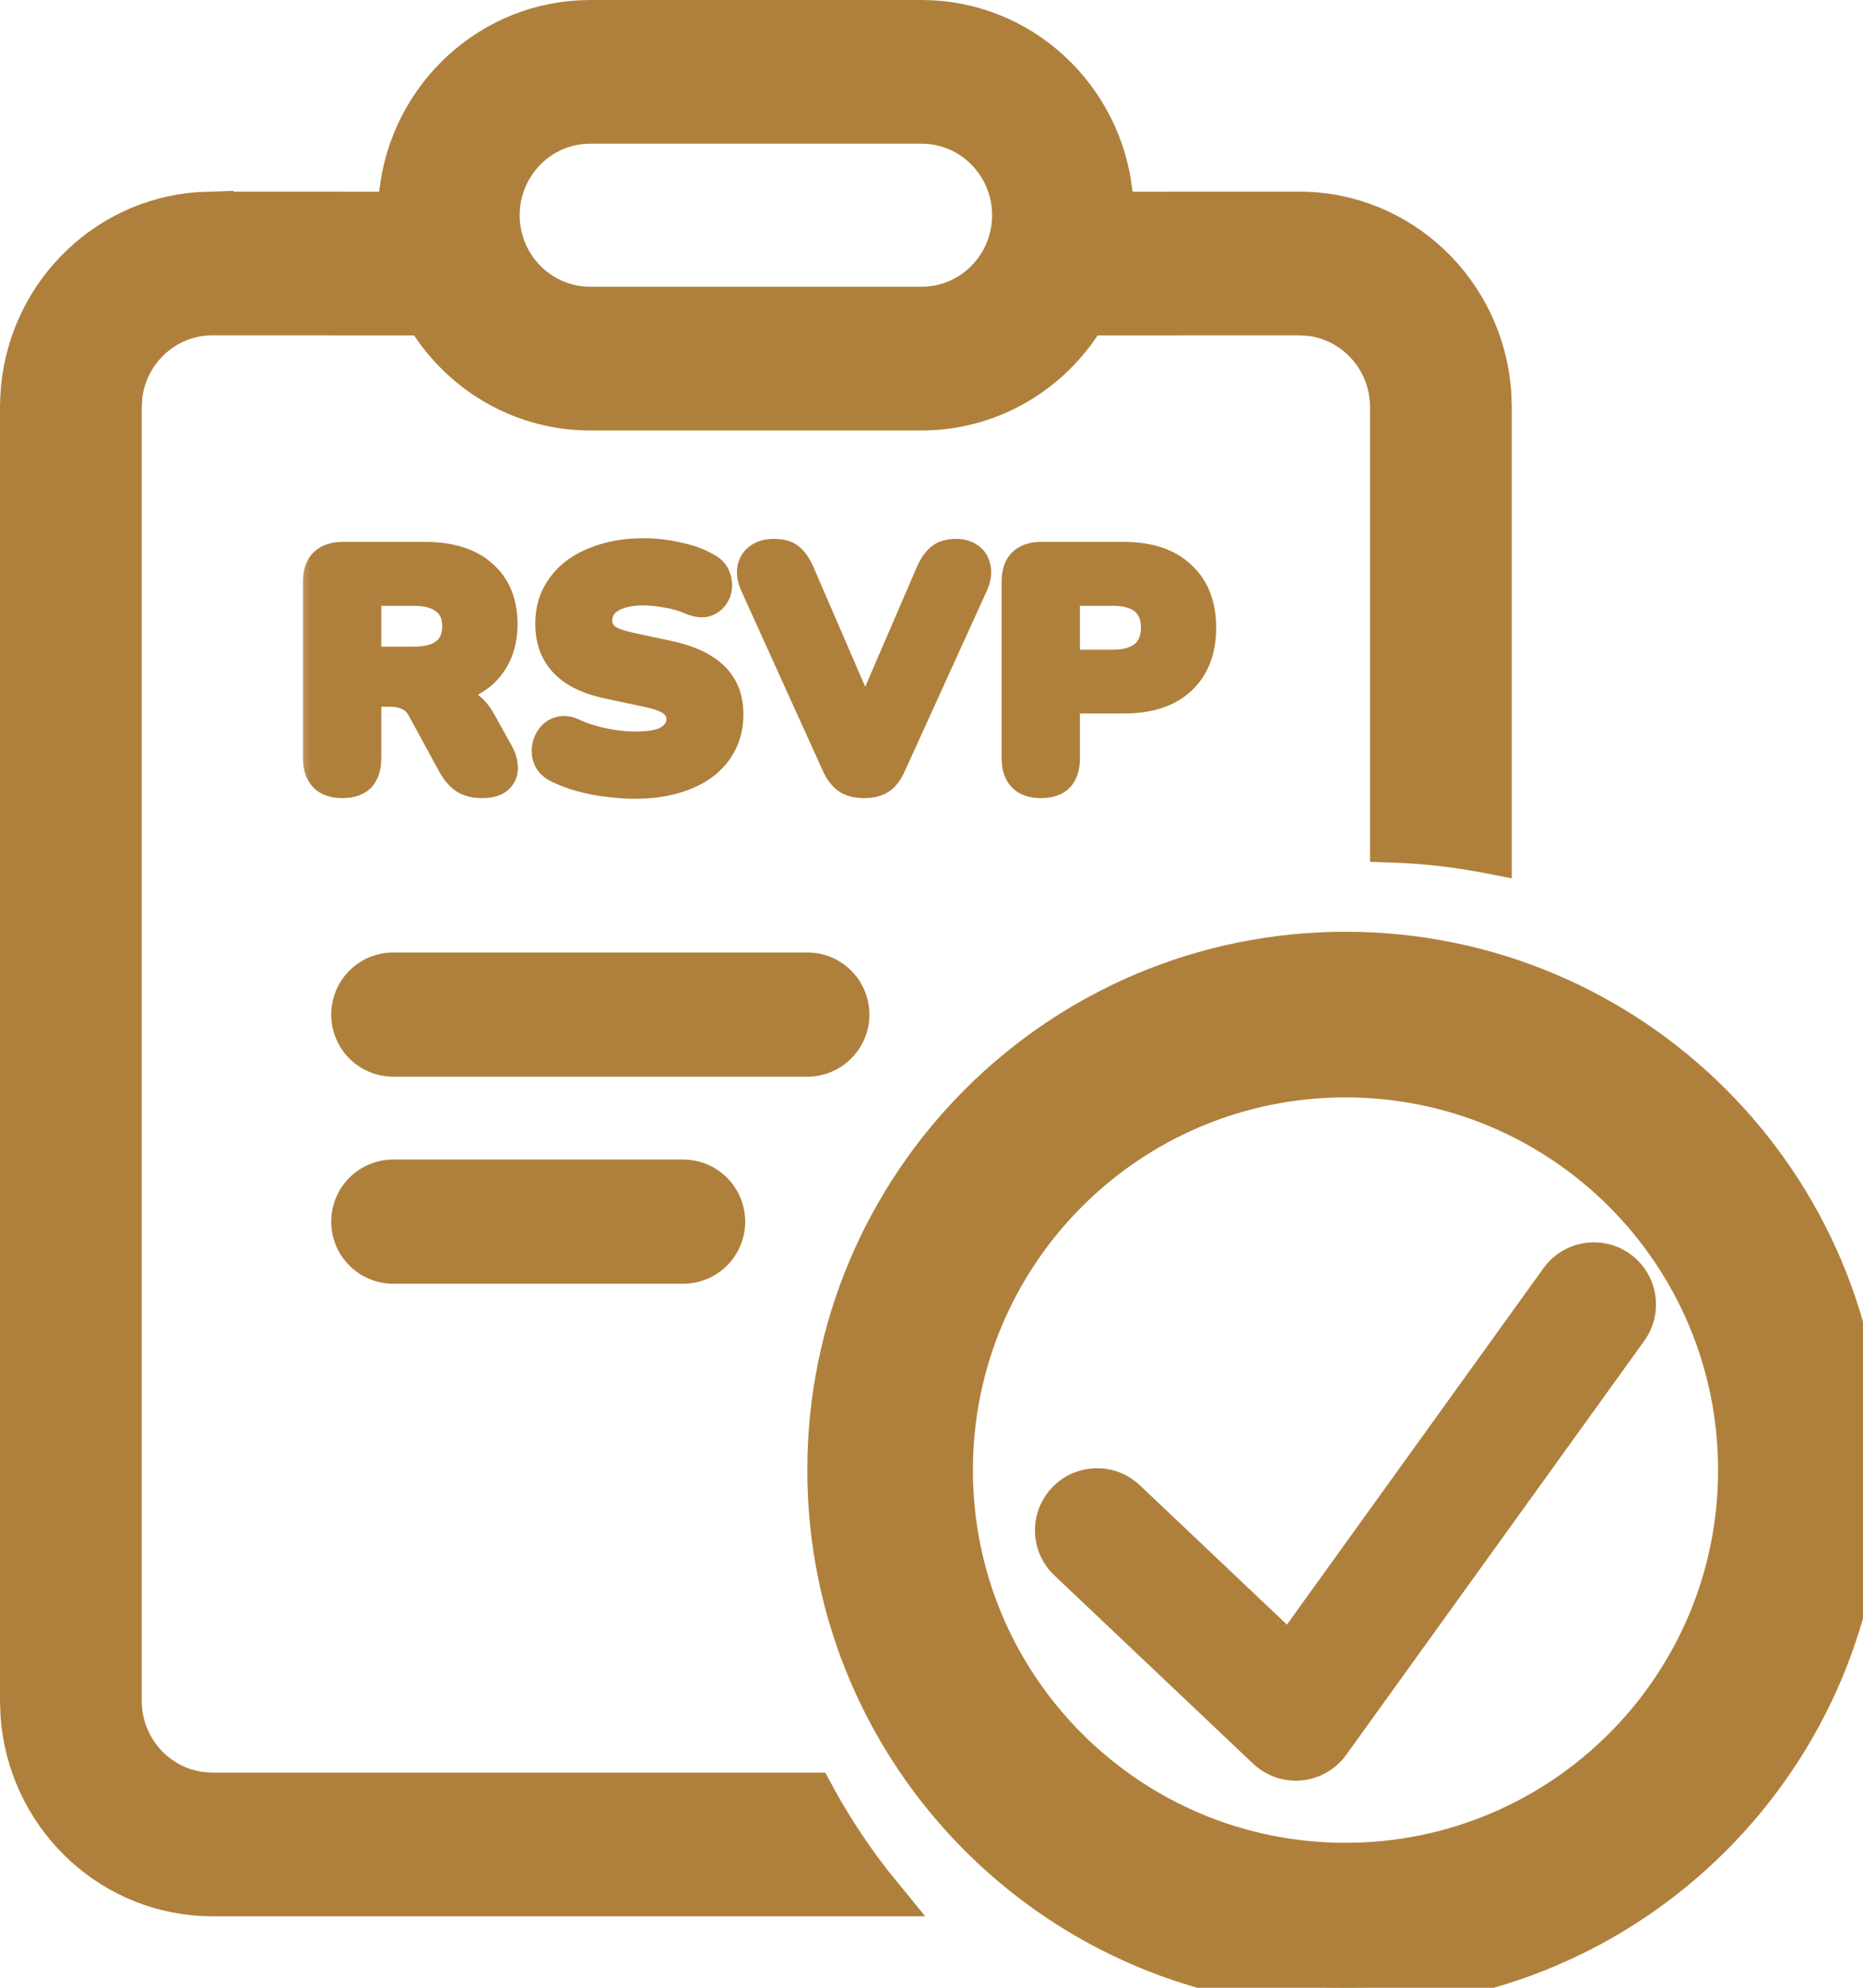
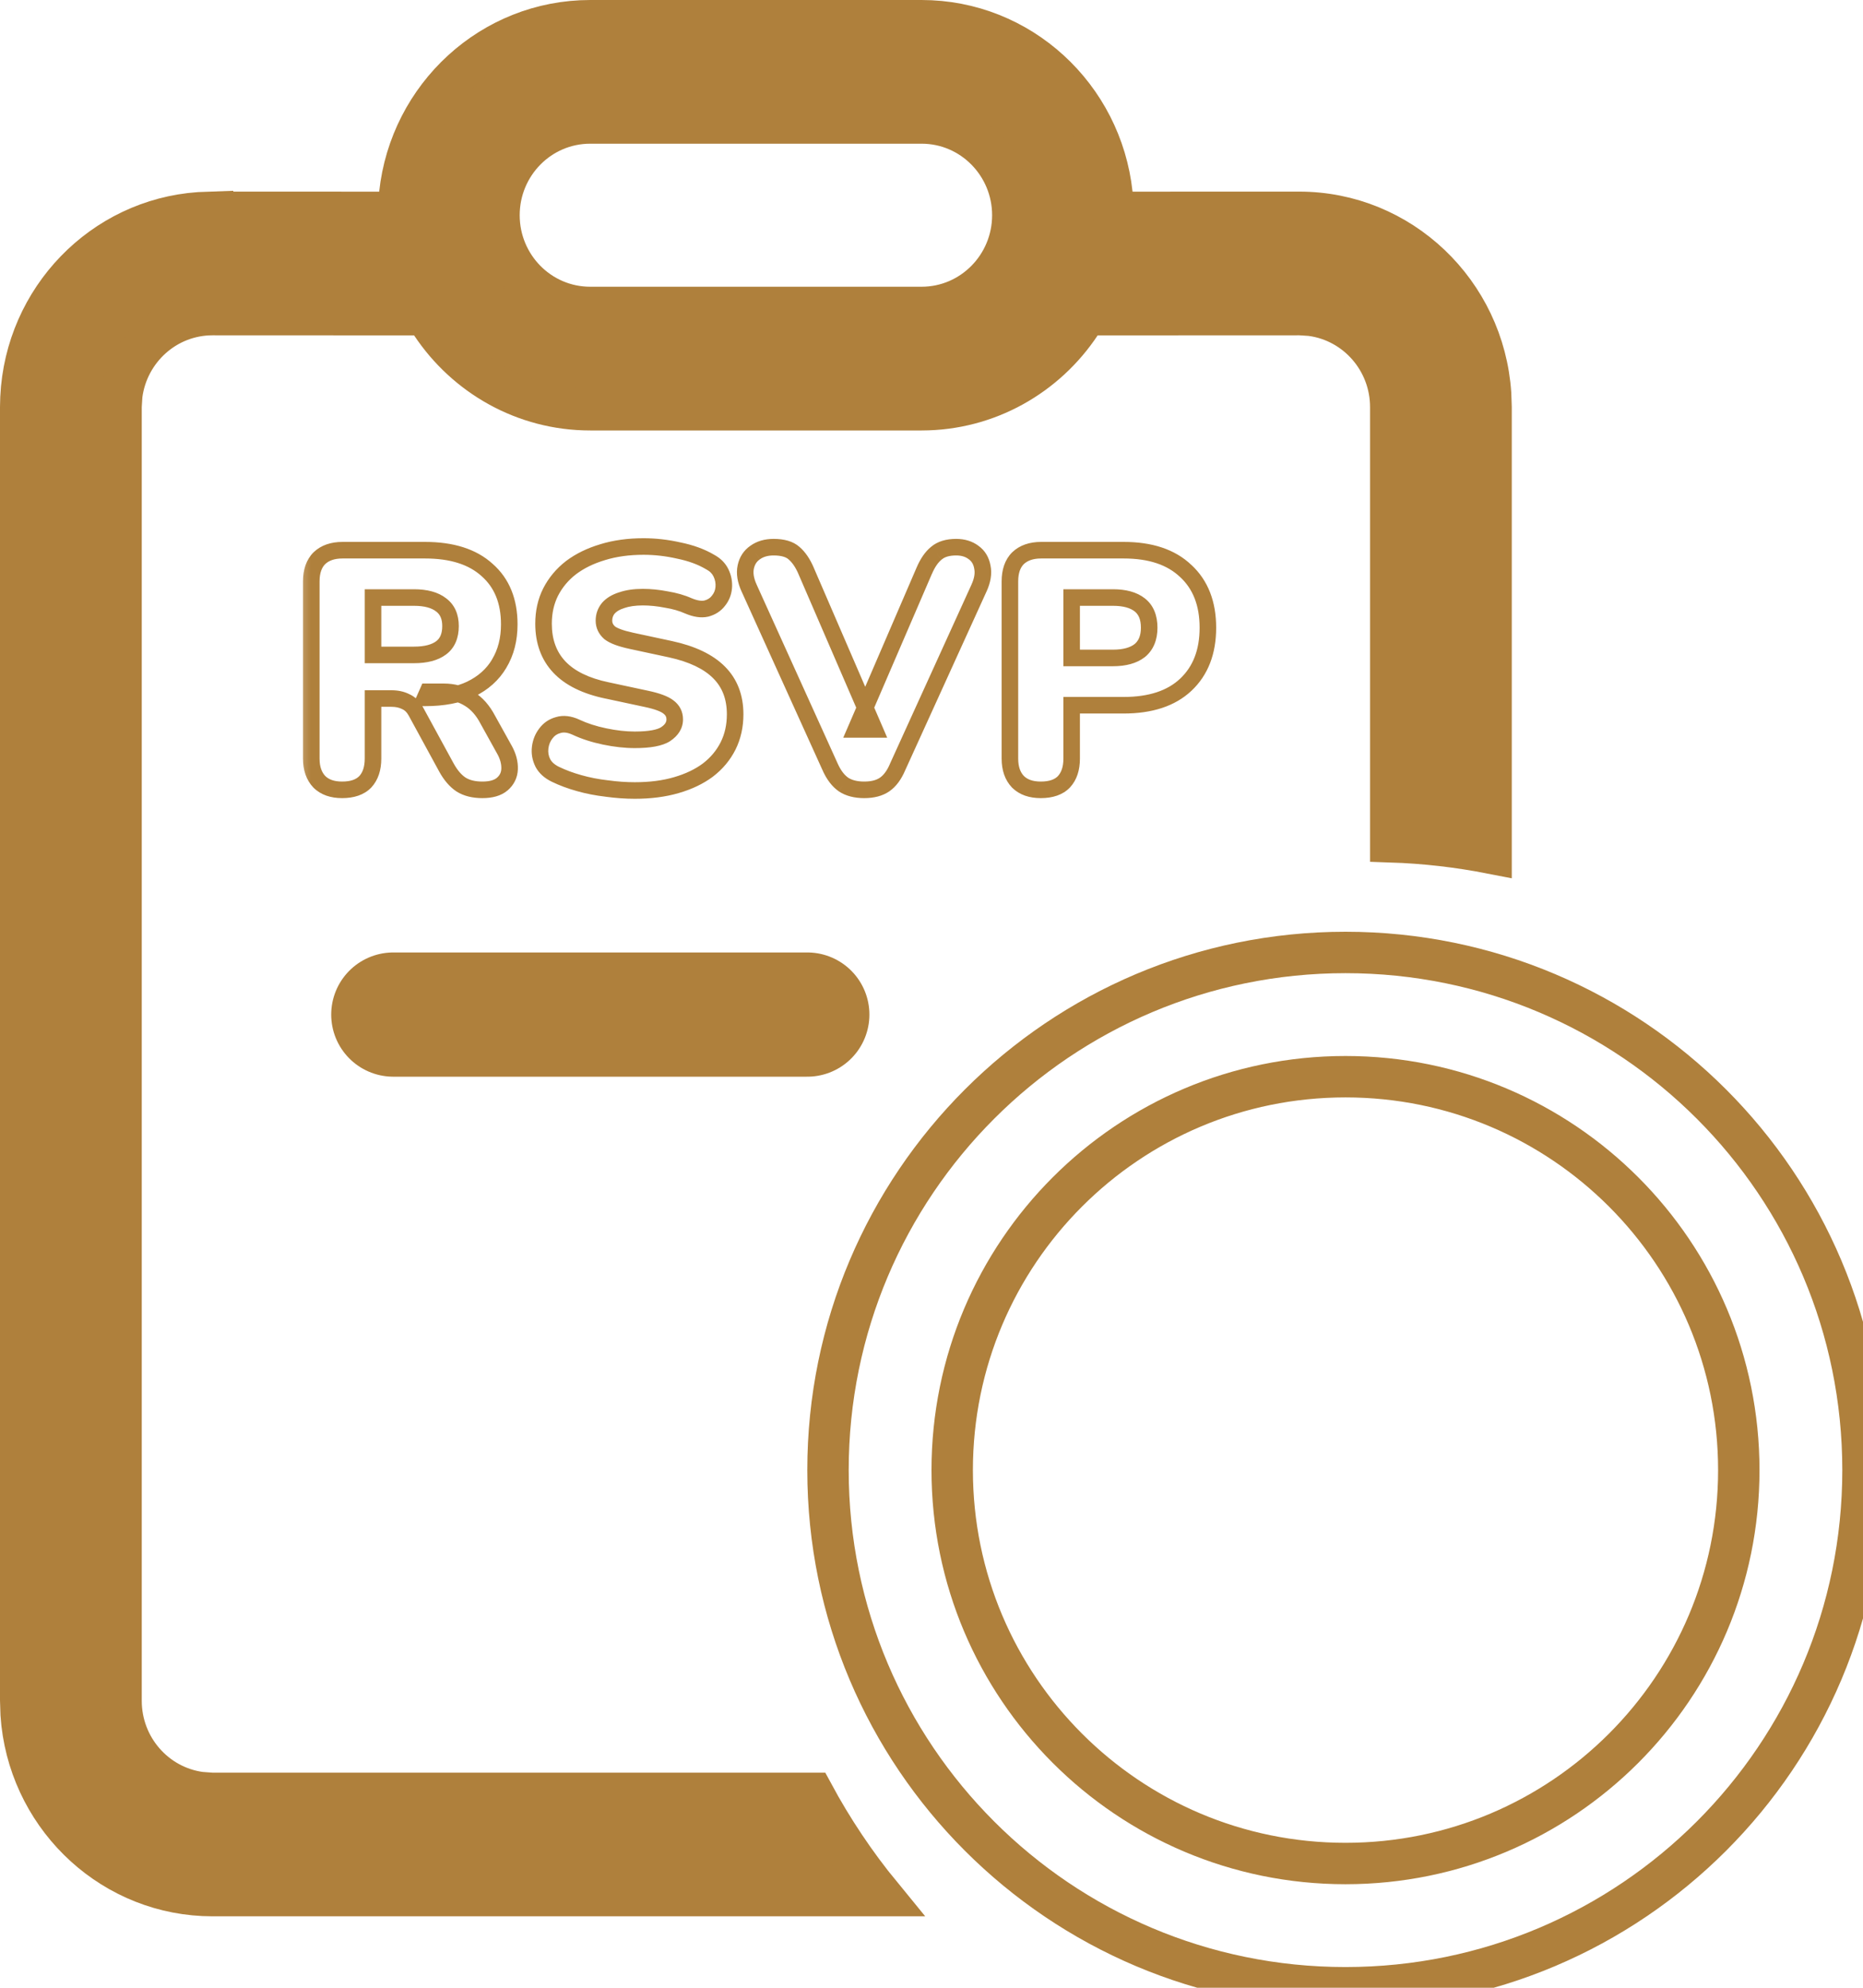
<svg xmlns="http://www.w3.org/2000/svg" width="45" height="48" viewBox="0 0 45 48" fill="none">
  <path d="M14.257 0.5H22.26C24.638 0.5 26.606 2.324 26.859 4.681L26.907 5.128H27.356L31.381 5.127C33.828 5.127 35.841 7.055 36.005 9.508L36.016 9.831V20.602C35.227 20.448 34.418 20.354 33.593 20.327V9.831C33.593 8.705 32.766 7.766 31.682 7.617L31.664 7.614L31.648 7.613L31.415 7.598L31.398 7.597H31.381L26.514 7.599H26.246L26.098 7.821C25.265 9.074 23.855 9.894 22.26 9.895H14.257C12.661 9.895 11.251 9.074 10.418 7.821L10.27 7.599H10.002L5.135 7.597C4.009 7.597 3.089 8.443 2.943 9.529L2.941 9.546L2.94 9.562L2.925 9.798L2.924 9.814V41.07C2.924 42.197 3.75 43.136 4.835 43.285L4.852 43.287L4.868 43.288L5.101 43.305L5.118 43.306H19.636C20.11 44.184 20.664 45.011 21.291 45.775H5.135C2.764 45.775 0.8 43.965 0.531 41.622L0.511 41.394L0.5 41.054V9.831L0.506 9.599C0.62 7.213 2.483 5.301 4.811 5.138L5.135 5.126V5.127L9.159 5.128H9.608L9.656 4.681C9.91 2.324 11.879 0.5 14.257 0.5ZM14.257 2.97C13.033 2.97 12.053 3.974 12.053 5.197C12.053 6.421 13.033 7.424 14.257 7.424H22.26C23.483 7.424 24.464 6.421 24.464 5.197C24.464 3.974 23.483 2.97 22.26 2.97H14.257Z" fill="#AF803C" stroke="#AF803C" />
  <mask id="path-2-outside-1_1668_9301" maskUnits="userSpaceOnUse" x="7" y="12" width="23" height="8" fill="black">
    <rect fill="white" x="7" y="12" width="23" height="8" />
-     <path d="M8.264 19.073C8.027 19.073 7.843 19.008 7.713 18.878C7.584 18.743 7.519 18.557 7.519 18.319V14.04C7.519 13.796 7.584 13.61 7.713 13.48C7.848 13.351 8.035 13.286 8.273 13.286H10.266C10.915 13.286 11.415 13.445 11.766 13.764C12.123 14.077 12.301 14.515 12.301 15.077C12.301 15.439 12.22 15.755 12.058 16.025C11.901 16.29 11.671 16.495 11.369 16.641C11.072 16.782 10.704 16.852 10.266 16.852L10.331 16.706H10.72C10.953 16.706 11.158 16.763 11.336 16.876C11.515 16.985 11.663 17.152 11.782 17.379L12.187 18.108C12.274 18.265 12.314 18.419 12.309 18.57C12.303 18.716 12.244 18.838 12.131 18.935C12.023 19.027 11.863 19.073 11.652 19.073C11.442 19.073 11.269 19.03 11.134 18.943C11.004 18.857 10.888 18.722 10.785 18.538L10.048 17.184C9.983 17.066 9.899 16.985 9.796 16.941C9.699 16.893 9.586 16.868 9.456 16.868H9.01V18.319C9.01 18.557 8.948 18.743 8.824 18.878C8.699 19.008 8.513 19.073 8.264 19.073ZM9.01 15.815H9.999C10.285 15.815 10.504 15.758 10.655 15.644C10.807 15.531 10.882 15.355 10.882 15.118C10.882 14.891 10.807 14.72 10.655 14.607C10.504 14.488 10.285 14.429 9.999 14.429H9.01V15.815ZM15.333 19.089C15.117 19.089 14.89 19.073 14.653 19.041C14.42 19.014 14.199 18.97 13.988 18.911C13.777 18.851 13.588 18.781 13.421 18.7C13.275 18.63 13.172 18.538 13.113 18.424C13.053 18.306 13.031 18.181 13.048 18.052C13.064 17.922 13.11 17.808 13.185 17.711C13.261 17.609 13.361 17.541 13.485 17.509C13.61 17.471 13.75 17.487 13.907 17.557C14.112 17.654 14.345 17.73 14.604 17.784C14.863 17.838 15.107 17.865 15.333 17.865C15.69 17.865 15.939 17.819 16.079 17.727C16.225 17.63 16.298 17.511 16.298 17.371C16.298 17.247 16.247 17.147 16.144 17.071C16.047 16.995 15.871 16.93 15.617 16.876L14.669 16.674C14.15 16.566 13.764 16.377 13.51 16.106C13.256 15.836 13.129 15.488 13.129 15.061C13.129 14.78 13.185 14.526 13.299 14.299C13.418 14.067 13.583 13.869 13.793 13.707C14.01 13.545 14.264 13.421 14.555 13.334C14.852 13.243 15.182 13.197 15.544 13.197C15.825 13.197 16.109 13.229 16.395 13.294C16.687 13.353 16.938 13.445 17.149 13.569C17.273 13.634 17.362 13.723 17.416 13.837C17.471 13.95 17.492 14.069 17.481 14.194C17.471 14.312 17.427 14.418 17.352 14.51C17.281 14.601 17.184 14.664 17.06 14.696C16.941 14.723 16.798 14.701 16.63 14.631C16.474 14.561 16.295 14.51 16.095 14.477C15.901 14.439 15.712 14.421 15.528 14.421C15.328 14.421 15.158 14.445 15.017 14.493C14.877 14.537 14.769 14.601 14.693 14.688C14.623 14.774 14.588 14.874 14.588 14.988C14.588 15.101 14.634 15.199 14.726 15.28C14.823 15.355 14.998 15.42 15.252 15.474L16.193 15.677C16.717 15.79 17.108 15.977 17.368 16.236C17.627 16.495 17.757 16.833 17.757 17.249C17.757 17.53 17.7 17.784 17.587 18.011C17.473 18.238 17.311 18.433 17.1 18.595C16.89 18.751 16.636 18.873 16.338 18.959C16.041 19.046 15.706 19.089 15.333 19.089ZM20.875 19.073C20.67 19.073 20.502 19.03 20.372 18.943C20.248 18.857 20.143 18.719 20.056 18.53L18.095 14.202C18.008 14.013 17.981 13.842 18.014 13.691C18.046 13.54 18.122 13.424 18.241 13.342C18.36 13.256 18.508 13.213 18.686 13.213C18.908 13.213 19.073 13.261 19.181 13.359C19.294 13.456 19.392 13.599 19.473 13.788L21.126 17.614H20.672L22.326 13.78C22.407 13.591 22.504 13.451 22.618 13.359C22.731 13.261 22.89 13.213 23.096 13.213C23.263 13.213 23.404 13.256 23.517 13.342C23.631 13.424 23.701 13.54 23.728 13.691C23.76 13.842 23.733 14.013 23.647 14.202L21.677 18.53C21.596 18.719 21.494 18.857 21.369 18.943C21.245 19.03 21.08 19.073 20.875 19.073ZM25.14 19.073C24.902 19.073 24.718 19.008 24.589 18.878C24.459 18.743 24.394 18.557 24.394 18.319V14.04C24.394 13.796 24.459 13.61 24.589 13.48C24.724 13.351 24.91 13.286 25.148 13.286H27.142C27.79 13.286 28.29 13.453 28.641 13.788C28.998 14.118 29.176 14.575 29.176 15.158C29.176 15.742 28.998 16.201 28.641 16.536C28.29 16.866 27.79 17.03 27.142 17.03H25.886V18.319C25.886 18.557 25.823 18.743 25.699 18.878C25.575 19.008 25.388 19.073 25.14 19.073ZM25.886 15.888H26.883C27.163 15.888 27.38 15.828 27.531 15.709C27.682 15.585 27.758 15.401 27.758 15.158C27.758 14.909 27.682 14.726 27.531 14.607C27.38 14.488 27.163 14.429 26.883 14.429H25.886V15.888Z" />
  </mask>
-   <path d="M8.264 19.073C8.027 19.073 7.843 19.008 7.713 18.878C7.584 18.743 7.519 18.557 7.519 18.319V14.04C7.519 13.796 7.584 13.61 7.713 13.48C7.848 13.351 8.035 13.286 8.273 13.286H10.266C10.915 13.286 11.415 13.445 11.766 13.764C12.123 14.077 12.301 14.515 12.301 15.077C12.301 15.439 12.22 15.755 12.058 16.025C11.901 16.29 11.671 16.495 11.369 16.641C11.072 16.782 10.704 16.852 10.266 16.852L10.331 16.706H10.72C10.953 16.706 11.158 16.763 11.336 16.876C11.515 16.985 11.663 17.152 11.782 17.379L12.187 18.108C12.274 18.265 12.314 18.419 12.309 18.57C12.303 18.716 12.244 18.838 12.131 18.935C12.023 19.027 11.863 19.073 11.652 19.073C11.442 19.073 11.269 19.03 11.134 18.943C11.004 18.857 10.888 18.722 10.785 18.538L10.048 17.184C9.983 17.066 9.899 16.985 9.796 16.941C9.699 16.893 9.586 16.868 9.456 16.868H9.01V18.319C9.01 18.557 8.948 18.743 8.824 18.878C8.699 19.008 8.513 19.073 8.264 19.073ZM9.01 15.815H9.999C10.285 15.815 10.504 15.758 10.655 15.644C10.807 15.531 10.882 15.355 10.882 15.118C10.882 14.891 10.807 14.72 10.655 14.607C10.504 14.488 10.285 14.429 9.999 14.429H9.01V15.815ZM15.333 19.089C15.117 19.089 14.89 19.073 14.653 19.041C14.42 19.014 14.199 18.97 13.988 18.911C13.777 18.851 13.588 18.781 13.421 18.7C13.275 18.63 13.172 18.538 13.113 18.424C13.053 18.306 13.031 18.181 13.048 18.052C13.064 17.922 13.11 17.808 13.185 17.711C13.261 17.609 13.361 17.541 13.485 17.509C13.61 17.471 13.75 17.487 13.907 17.557C14.112 17.654 14.345 17.73 14.604 17.784C14.863 17.838 15.107 17.865 15.333 17.865C15.69 17.865 15.939 17.819 16.079 17.727C16.225 17.63 16.298 17.511 16.298 17.371C16.298 17.247 16.247 17.147 16.144 17.071C16.047 16.995 15.871 16.93 15.617 16.876L14.669 16.674C14.15 16.566 13.764 16.377 13.51 16.106C13.256 15.836 13.129 15.488 13.129 15.061C13.129 14.78 13.185 14.526 13.299 14.299C13.418 14.067 13.583 13.869 13.793 13.707C14.01 13.545 14.264 13.421 14.555 13.334C14.852 13.243 15.182 13.197 15.544 13.197C15.825 13.197 16.109 13.229 16.395 13.294C16.687 13.353 16.938 13.445 17.149 13.569C17.273 13.634 17.362 13.723 17.416 13.837C17.471 13.95 17.492 14.069 17.481 14.194C17.471 14.312 17.427 14.418 17.352 14.51C17.281 14.601 17.184 14.664 17.06 14.696C16.941 14.723 16.798 14.701 16.63 14.631C16.474 14.561 16.295 14.51 16.095 14.477C15.901 14.439 15.712 14.421 15.528 14.421C15.328 14.421 15.158 14.445 15.017 14.493C14.877 14.537 14.769 14.601 14.693 14.688C14.623 14.774 14.588 14.874 14.588 14.988C14.588 15.101 14.634 15.199 14.726 15.28C14.823 15.355 14.998 15.42 15.252 15.474L16.193 15.677C16.717 15.79 17.108 15.977 17.368 16.236C17.627 16.495 17.757 16.833 17.757 17.249C17.757 17.53 17.7 17.784 17.587 18.011C17.473 18.238 17.311 18.433 17.1 18.595C16.89 18.751 16.636 18.873 16.338 18.959C16.041 19.046 15.706 19.089 15.333 19.089ZM20.875 19.073C20.67 19.073 20.502 19.03 20.372 18.943C20.248 18.857 20.143 18.719 20.056 18.53L18.095 14.202C18.008 14.013 17.981 13.842 18.014 13.691C18.046 13.54 18.122 13.424 18.241 13.342C18.36 13.256 18.508 13.213 18.686 13.213C18.908 13.213 19.073 13.261 19.181 13.359C19.294 13.456 19.392 13.599 19.473 13.788L21.126 17.614H20.672L22.326 13.78C22.407 13.591 22.504 13.451 22.618 13.359C22.731 13.261 22.89 13.213 23.096 13.213C23.263 13.213 23.404 13.256 23.517 13.342C23.631 13.424 23.701 13.54 23.728 13.691C23.76 13.842 23.733 14.013 23.647 14.202L21.677 18.53C21.596 18.719 21.494 18.857 21.369 18.943C21.245 19.03 21.08 19.073 20.875 19.073ZM25.14 19.073C24.902 19.073 24.718 19.008 24.589 18.878C24.459 18.743 24.394 18.557 24.394 18.319V14.04C24.394 13.796 24.459 13.61 24.589 13.48C24.724 13.351 24.91 13.286 25.148 13.286H27.142C27.79 13.286 28.29 13.453 28.641 13.788C28.998 14.118 29.176 14.575 29.176 15.158C29.176 15.742 28.998 16.201 28.641 16.536C28.29 16.866 27.79 17.03 27.142 17.03H25.886V18.319C25.886 18.557 25.823 18.743 25.699 18.878C25.575 19.008 25.388 19.073 25.14 19.073ZM25.886 15.888H26.883C27.163 15.888 27.38 15.828 27.531 15.709C27.682 15.585 27.758 15.401 27.758 15.158C27.758 14.909 27.682 14.726 27.531 14.607C27.38 14.488 27.163 14.429 26.883 14.429H25.886V15.888Z" fill="#AF803C" />
-   <path d="M7.713 18.878L7.569 19.017L7.572 19.02L7.713 18.878ZM7.713 13.48L7.575 13.336L7.572 13.339L7.713 13.48ZM11.766 13.764L11.632 13.912L11.634 13.914L11.766 13.764ZM12.058 16.025L11.886 15.922L11.886 15.924L12.058 16.025ZM11.369 16.641L11.454 16.822L11.456 16.822L11.369 16.641ZM10.266 16.852L10.084 16.771L9.959 17.052H10.266V16.852ZM10.331 16.706V16.506H10.201L10.149 16.625L10.331 16.706ZM11.336 16.876L11.229 17.045L11.233 17.047L11.336 16.876ZM11.782 17.379L11.605 17.472L11.607 17.476L11.782 17.379ZM12.187 18.108L12.363 18.012L12.362 18.011L12.187 18.108ZM12.309 18.57L12.509 18.578L12.509 18.578L12.309 18.57ZM12.131 18.935L12.26 19.087L12.261 19.087L12.131 18.935ZM11.134 18.943L11.023 19.11L11.026 19.112L11.134 18.943ZM10.785 18.538L10.61 18.634L10.611 18.636L10.785 18.538ZM10.048 17.184L10.223 17.089L10.223 17.089L10.048 17.184ZM9.796 16.941L9.707 17.12L9.719 17.126L9.796 16.941ZM9.01 16.868V16.668H8.81V16.868H9.01ZM8.824 18.878L8.968 19.017L8.971 19.014L8.824 18.878ZM9.01 15.815H8.81V16.015H9.01V15.815ZM10.655 15.644L10.536 15.484L10.655 15.644ZM10.655 14.607L10.532 14.764L10.536 14.767L10.655 14.607ZM9.01 14.429V14.229H8.81V14.429H9.01ZM8.264 19.073V18.873C8.063 18.873 7.937 18.819 7.855 18.737L7.713 18.878L7.572 19.02C7.749 19.197 7.99 19.273 8.264 19.273V19.073ZM7.713 18.878L7.858 18.74C7.773 18.651 7.719 18.52 7.719 18.319H7.519H7.319C7.319 18.594 7.395 18.835 7.569 19.017L7.713 18.878ZM7.519 18.319H7.719V14.04H7.519H7.319V18.319H7.519ZM7.519 14.04H7.719C7.719 13.832 7.774 13.703 7.855 13.622L7.713 13.48L7.572 13.339C7.394 13.517 7.319 13.761 7.319 14.04H7.519ZM7.713 13.48L7.852 13.625C7.94 13.54 8.072 13.486 8.273 13.486V13.286V13.086C7.998 13.086 7.756 13.162 7.575 13.336L7.713 13.48ZM8.273 13.286V13.486H10.266V13.286V13.086H8.273V13.286ZM10.266 13.286V13.486C10.883 13.486 11.329 13.637 11.632 13.912L11.766 13.764L11.9 13.616C11.501 13.253 10.946 13.086 10.266 13.086V13.286ZM11.766 13.764L11.634 13.914C11.939 14.183 12.101 14.561 12.101 15.077H12.301H12.501C12.501 14.469 12.306 13.972 11.898 13.614L11.766 13.764ZM12.301 15.077H12.101C12.101 15.408 12.027 15.688 11.886 15.922L12.058 16.025L12.229 16.128C12.413 15.823 12.501 15.47 12.501 15.077H12.301ZM12.058 16.025L11.886 15.924C11.751 16.151 11.552 16.331 11.282 16.461L11.369 16.641L11.456 16.822C11.79 16.66 12.051 16.429 12.23 16.127L12.058 16.025ZM11.369 16.641L11.283 16.461C11.02 16.585 10.684 16.652 10.266 16.652V16.852V17.052C10.724 17.052 11.123 16.979 11.454 16.822L11.369 16.641ZM10.266 16.852L10.449 16.933L10.514 16.787L10.331 16.706L10.149 16.625L10.084 16.771L10.266 16.852ZM10.331 16.706V16.906H10.72V16.706V16.506H10.331V16.706ZM10.72 16.706V16.906C10.918 16.906 11.086 16.954 11.229 17.045L11.336 16.876L11.444 16.708C11.23 16.572 10.987 16.506 10.72 16.506V16.706ZM11.336 16.876L11.233 17.047C11.373 17.133 11.499 17.27 11.605 17.472L11.782 17.379L11.959 17.286C11.827 17.034 11.656 16.836 11.44 16.705L11.336 16.876ZM11.782 17.379L11.607 17.476L12.012 18.206L12.187 18.108L12.362 18.011L11.957 17.282L11.782 17.379ZM12.187 18.108L12.012 18.205C12.084 18.336 12.113 18.454 12.109 18.563L12.309 18.57L12.509 18.578C12.516 18.384 12.463 18.194 12.363 18.012L12.187 18.108ZM12.309 18.57L12.109 18.563C12.106 18.652 12.073 18.721 12.001 18.783L12.131 18.935L12.261 19.087C12.415 18.954 12.501 18.781 12.509 18.578L12.309 18.57ZM12.131 18.935L12.001 18.783C11.943 18.832 11.838 18.873 11.652 18.873V19.073V19.273C11.888 19.273 12.102 19.222 12.26 19.087L12.131 18.935ZM11.652 19.073V18.873C11.468 18.873 11.336 18.835 11.242 18.775L11.134 18.943L11.026 19.112C11.202 19.224 11.415 19.273 11.652 19.273V19.073ZM11.134 18.943L11.245 18.777C11.149 18.713 11.052 18.606 10.96 18.44L10.785 18.538L10.611 18.636C10.723 18.838 10.859 19.001 11.023 19.11L11.134 18.943ZM10.785 18.538L10.961 18.442L10.223 17.089L10.048 17.184L9.872 17.28L10.61 18.634L10.785 18.538ZM10.048 17.184L10.223 17.089C10.142 16.939 10.027 16.821 9.874 16.757L9.796 16.941L9.719 17.126C9.771 17.148 9.824 17.192 9.872 17.28L10.048 17.184ZM9.796 16.941L9.886 16.762C9.756 16.697 9.611 16.668 9.456 16.668V16.868V17.068C9.56 17.068 9.642 17.088 9.707 17.12L9.796 16.941ZM9.456 16.868V16.668H9.01V16.868V17.068H9.456V16.868ZM9.01 16.868H8.81V18.319H9.01H9.21V16.868H9.01ZM9.01 18.319H8.81C8.81 18.522 8.758 18.655 8.677 18.743L8.824 18.878L8.971 19.014C9.138 18.832 9.21 18.592 9.21 18.319H9.01ZM8.824 18.878L8.679 18.74C8.605 18.817 8.48 18.873 8.264 18.873V19.073V19.273C8.546 19.273 8.793 19.199 8.968 19.017L8.824 18.878ZM9.01 15.815V16.015H9.999V15.815V15.615H9.01V15.815ZM9.999 15.815V16.015C10.307 16.015 10.576 15.954 10.775 15.804L10.655 15.644L10.536 15.484C10.432 15.562 10.263 15.615 9.999 15.615V15.815ZM10.655 15.644L10.775 15.804C10.99 15.644 11.082 15.4 11.082 15.118H10.882H10.682C10.682 15.31 10.624 15.418 10.536 15.484L10.655 15.644ZM10.882 15.118H11.082C11.082 14.842 10.988 14.606 10.775 14.447L10.655 14.607L10.536 14.767C10.626 14.835 10.682 14.939 10.682 15.118H10.882ZM10.655 14.607L10.779 14.45C10.579 14.293 10.309 14.229 9.999 14.229V14.429V14.629C10.261 14.629 10.429 14.684 10.532 14.764L10.655 14.607ZM9.999 14.429V14.229H9.01V14.429V14.629H9.999V14.429ZM9.01 14.429H8.81V15.815H9.01H9.21V14.429H9.01ZM14.653 19.041L14.68 18.842L14.676 18.842L14.653 19.041ZM13.421 18.7L13.508 18.52L13.507 18.52L13.421 18.7ZM13.113 18.424L12.934 18.514L12.935 18.517L13.113 18.424ZM13.048 18.052L13.246 18.076L13.048 18.052ZM13.185 17.711L13.343 17.834L13.347 17.83L13.185 17.711ZM13.485 17.509L13.536 17.702L13.544 17.7L13.485 17.509ZM13.907 17.557L13.992 17.377L13.989 17.375L13.907 17.557ZM14.604 17.784L14.645 17.588L14.604 17.784ZM16.079 17.727L16.189 17.895L16.19 17.894L16.079 17.727ZM16.144 17.071L16.021 17.229L16.025 17.232L16.144 17.071ZM15.617 16.876L15.575 17.072L15.575 17.072L15.617 16.876ZM14.669 16.674L14.711 16.478L14.71 16.478L14.669 16.674ZM13.51 16.106L13.655 15.969L13.51 16.106ZM13.299 14.299L13.121 14.208L13.12 14.21L13.299 14.299ZM13.793 13.707L13.673 13.547L13.671 13.549L13.793 13.707ZM14.555 13.334L14.612 13.526L14.614 13.525L14.555 13.334ZM16.395 13.294L16.351 13.489L16.355 13.49L16.395 13.294ZM17.149 13.569L17.047 13.742L17.056 13.747L17.149 13.569ZM17.416 13.837L17.236 13.923V13.923L17.416 13.837ZM17.481 14.194L17.68 14.212L17.681 14.211L17.481 14.194ZM17.352 14.51L17.197 14.383L17.193 14.388L17.352 14.51ZM17.06 14.696L17.104 14.891L17.11 14.89L17.06 14.696ZM16.63 14.631L16.548 14.814L16.553 14.816L16.63 14.631ZM16.095 14.477L16.057 14.674L16.063 14.675L16.095 14.477ZM15.017 14.493L15.076 14.685L15.083 14.682L15.017 14.493ZM14.693 14.688L14.543 14.556L14.538 14.562L14.693 14.688ZM14.726 15.28L14.593 15.43L14.603 15.438L14.726 15.28ZM15.252 15.474L15.294 15.279L15.294 15.279L15.252 15.474ZM16.193 15.677L16.235 15.481L16.235 15.481L16.193 15.677ZM17.587 18.011L17.766 18.101L17.587 18.011ZM17.1 18.595L17.22 18.755L17.222 18.753L17.1 18.595ZM16.338 18.959L16.394 19.151L16.338 18.959ZM15.333 19.089V18.889C15.127 18.889 14.909 18.874 14.68 18.842L14.653 19.041L14.626 19.239C14.871 19.272 15.107 19.289 15.333 19.289V19.089ZM14.653 19.041L14.676 18.842C14.453 18.816 14.242 18.775 14.042 18.718L13.988 18.911L13.934 19.103C14.155 19.166 14.387 19.211 14.63 19.239L14.653 19.041ZM13.988 18.911L14.042 18.718C13.841 18.662 13.663 18.595 13.508 18.52L13.421 18.7L13.334 18.88C13.513 18.967 13.713 19.041 13.934 19.103L13.988 18.911ZM13.421 18.7L13.507 18.52C13.39 18.463 13.325 18.398 13.29 18.332L13.113 18.424L12.935 18.517C13.02 18.678 13.159 18.796 13.334 18.88L13.421 18.7ZM13.113 18.424L13.291 18.335C13.249 18.251 13.235 18.166 13.246 18.076L13.048 18.052L12.849 18.027C12.828 18.196 12.857 18.36 12.934 18.514L13.113 18.424ZM13.048 18.052L13.246 18.076C13.258 17.98 13.291 17.901 13.343 17.834L13.185 17.711L13.028 17.588C12.928 17.716 12.87 17.864 12.849 18.027L13.048 18.052ZM13.185 17.711L13.347 17.83C13.395 17.764 13.456 17.723 13.536 17.702L13.485 17.509L13.435 17.315C13.267 17.359 13.127 17.453 13.024 17.593L13.185 17.711ZM13.485 17.509L13.544 17.7C13.609 17.68 13.698 17.683 13.825 17.74L13.907 17.557L13.989 17.375C13.802 17.291 13.611 17.261 13.427 17.317L13.485 17.509ZM13.907 17.557L13.821 17.738C14.043 17.843 14.291 17.923 14.563 17.98L14.604 17.784L14.645 17.588C14.398 17.537 14.181 17.466 13.992 17.377L13.907 17.557ZM14.604 17.784L14.563 17.98C14.834 18.036 15.091 18.065 15.333 18.065V17.865V17.665C15.122 17.665 14.893 17.64 14.645 17.588L14.604 17.784ZM15.333 17.865V18.065C15.694 18.065 15.995 18.021 16.189 17.895L16.079 17.727L15.97 17.56C15.882 17.617 15.686 17.665 15.333 17.665V17.865ZM16.079 17.727L16.19 17.894C16.376 17.77 16.498 17.595 16.498 17.371H16.298H16.098C16.098 17.428 16.074 17.491 15.968 17.561L16.079 17.727ZM16.298 17.371H16.498C16.498 17.181 16.415 17.022 16.263 16.91L16.144 17.071L16.025 17.232C16.078 17.271 16.098 17.312 16.098 17.371H16.298ZM16.144 17.071L16.267 16.913C16.131 16.808 15.916 16.736 15.659 16.681L15.617 16.876L15.575 17.072C15.826 17.125 15.962 17.183 16.021 17.229L16.144 17.071ZM15.617 16.876L15.659 16.681L14.711 16.478L14.669 16.674L14.627 16.869L15.575 17.072L15.617 16.876ZM14.669 16.674L14.71 16.478C14.214 16.375 13.872 16.199 13.655 15.969L13.51 16.106L13.364 16.243C13.656 16.554 14.086 16.757 14.628 16.87L14.669 16.674ZM13.51 16.106L13.655 15.969C13.442 15.742 13.329 15.445 13.329 15.061H13.129H12.929C12.929 15.53 13.07 15.931 13.364 16.243L13.51 16.106ZM13.129 15.061H13.329C13.329 14.807 13.38 14.585 13.478 14.388L13.299 14.299L13.12 14.21C12.991 14.467 12.929 14.752 12.929 15.061H13.129ZM13.299 14.299L13.477 14.39C13.582 14.184 13.728 14.01 13.915 13.866L13.793 13.707L13.671 13.549C13.438 13.729 13.254 13.949 13.121 14.208L13.299 14.299ZM13.793 13.707L13.913 13.867C14.108 13.721 14.34 13.607 14.612 13.526L14.555 13.334L14.498 13.143C14.187 13.235 13.911 13.369 13.673 13.547L13.793 13.707ZM14.555 13.334L14.614 13.525C14.89 13.44 15.199 13.397 15.544 13.397V13.197V12.997C15.165 12.997 14.815 13.045 14.496 13.143L14.555 13.334ZM15.544 13.197V13.397C15.81 13.397 16.078 13.427 16.351 13.489L16.395 13.294L16.439 13.099C16.139 13.031 15.841 12.997 15.544 12.997V13.197ZM16.395 13.294L16.355 13.49C16.63 13.546 16.859 13.631 17.047 13.742L17.149 13.569L17.251 13.397C17.017 13.259 16.744 13.161 16.435 13.098L16.395 13.294ZM17.149 13.569L17.056 13.747C17.147 13.794 17.203 13.853 17.236 13.923L17.416 13.837L17.597 13.751C17.522 13.594 17.4 13.475 17.241 13.392L17.149 13.569ZM17.416 13.837L17.236 13.923C17.275 14.005 17.29 14.088 17.282 14.176L17.481 14.194L17.681 14.211C17.695 14.051 17.666 13.896 17.597 13.751L17.416 13.837ZM17.481 14.194L17.282 14.175C17.275 14.255 17.247 14.322 17.197 14.383L17.352 14.51L17.506 14.637C17.607 14.514 17.666 14.37 17.68 14.212L17.481 14.194ZM17.352 14.51L17.193 14.388C17.153 14.441 17.096 14.48 17.009 14.503L17.06 14.696L17.11 14.89C17.273 14.847 17.41 14.762 17.511 14.631L17.352 14.51ZM17.06 14.696L17.015 14.501C16.953 14.515 16.855 14.508 16.708 14.447L16.63 14.631L16.553 14.816C16.741 14.895 16.929 14.931 17.104 14.891L17.06 14.696ZM16.63 14.631L16.712 14.449C16.537 14.37 16.341 14.315 16.127 14.28L16.095 14.477L16.063 14.675C16.249 14.705 16.41 14.752 16.548 14.814L16.63 14.631ZM16.095 14.477L16.134 14.281C15.927 14.241 15.725 14.22 15.528 14.22V14.421V14.62C15.698 14.62 15.874 14.638 16.057 14.674L16.095 14.477ZM15.528 14.421V14.22C15.313 14.22 15.119 14.246 14.952 14.305L15.017 14.493L15.083 14.682C15.196 14.643 15.343 14.62 15.528 14.62V14.421ZM15.017 14.493L14.959 14.302C14.792 14.354 14.649 14.435 14.543 14.556L14.693 14.688L14.844 14.82C14.889 14.768 14.961 14.72 15.076 14.685L15.017 14.493ZM14.693 14.688L14.538 14.562C14.438 14.685 14.388 14.829 14.388 14.988H14.588H14.788C14.788 14.919 14.808 14.864 14.848 14.814L14.693 14.688ZM14.588 14.988H14.388C14.388 15.164 14.462 15.314 14.593 15.43L14.726 15.28L14.858 15.13C14.805 15.083 14.788 15.039 14.788 14.988H14.588ZM14.726 15.28L14.603 15.438C14.738 15.543 14.953 15.615 15.211 15.67L15.252 15.474L15.294 15.279C15.044 15.225 14.907 15.168 14.848 15.122L14.726 15.28ZM15.252 15.474L15.21 15.67L16.15 15.872L16.193 15.677L16.235 15.481L15.294 15.279L15.252 15.474ZM16.193 15.677L16.15 15.872C16.653 15.981 17.004 16.155 17.226 16.378L17.368 16.236L17.509 16.095C17.213 15.798 16.78 15.599 16.235 15.481L16.193 15.677ZM17.368 16.236L17.226 16.378C17.443 16.594 17.557 16.878 17.557 17.249H17.757H17.957C17.957 16.788 17.811 16.397 17.509 16.095L17.368 16.236ZM17.757 17.249H17.557C17.557 17.503 17.506 17.725 17.408 17.922L17.587 18.011L17.766 18.101C17.894 17.843 17.957 17.558 17.957 17.249H17.757ZM17.587 18.011L17.408 17.922C17.308 18.12 17.166 18.292 16.978 18.436L17.1 18.595L17.222 18.753C17.456 18.574 17.638 18.356 17.766 18.101L17.587 18.011ZM17.1 18.595L16.981 18.434C16.793 18.574 16.561 18.686 16.283 18.767L16.338 18.959L16.394 19.151C16.71 19.06 16.987 18.928 17.22 18.755L17.1 18.595ZM16.338 18.959L16.283 18.767C16.007 18.848 15.691 18.889 15.333 18.889V19.089V19.289C15.721 19.289 16.076 19.244 16.394 19.151L16.338 18.959ZM20.372 18.943L20.258 19.108L20.262 19.11L20.372 18.943ZM20.056 18.53L19.874 18.613L19.874 18.613L20.056 18.53ZM18.095 14.202L18.277 14.119L18.277 14.118L18.095 14.202ZM18.014 13.691L18.209 13.733L18.014 13.691ZM18.241 13.342L18.354 13.508L18.358 13.504L18.241 13.342ZM19.181 13.359L19.047 13.507L19.051 13.511L19.181 13.359ZM19.473 13.788L19.289 13.867L19.289 13.868L19.473 13.788ZM21.126 17.614V17.814H21.43L21.31 17.535L21.126 17.614ZM20.672 17.614L20.489 17.535L20.368 17.814H20.672V17.614ZM22.326 13.78L22.509 13.859L22.51 13.859L22.326 13.78ZM22.618 13.359L22.744 13.514L22.748 13.511L22.618 13.359ZM23.517 13.342L23.396 13.502L23.401 13.505L23.517 13.342ZM23.728 13.691L23.531 13.726L23.532 13.733L23.728 13.691ZM23.647 14.202L23.465 14.118L23.465 14.119L23.647 14.202ZM21.677 18.53L21.495 18.447L21.494 18.451L21.677 18.53ZM21.369 18.943L21.484 19.107L21.369 18.943ZM20.875 19.073V18.873C20.697 18.873 20.571 18.835 20.483 18.777L20.372 18.943L20.262 19.11C20.433 19.224 20.642 19.273 20.875 19.273V19.073ZM20.372 18.943L20.487 18.779C20.401 18.719 20.315 18.615 20.238 18.447L20.056 18.53L19.874 18.613C19.97 18.823 20.096 18.994 20.258 19.107L20.372 18.943ZM20.056 18.53L20.238 18.447L18.277 14.119L18.095 14.202L17.913 14.284L19.874 18.612L20.056 18.53ZM18.095 14.202L18.277 14.118C18.202 13.955 18.189 13.83 18.209 13.733L18.014 13.691L17.818 13.649C17.774 13.855 17.815 14.07 17.913 14.285L18.095 14.202ZM18.014 13.691L18.209 13.733C18.232 13.628 18.28 13.558 18.353 13.508L18.241 13.342L18.128 13.177C17.963 13.29 17.86 13.452 17.818 13.649L18.014 13.691ZM18.241 13.342L18.358 13.504C18.436 13.448 18.541 13.413 18.686 13.413V13.213V13.013C18.475 13.013 18.283 13.065 18.123 13.181L18.241 13.342ZM18.686 13.213V13.413C18.884 13.413 18.991 13.457 19.047 13.507L19.181 13.359L19.315 13.21C19.155 13.066 18.933 13.013 18.686 13.013V13.213ZM19.181 13.359L19.051 13.511C19.134 13.582 19.216 13.696 19.289 13.867L19.473 13.788L19.657 13.71C19.568 13.502 19.455 13.33 19.311 13.207L19.181 13.359ZM19.473 13.788L19.289 13.868L20.943 17.693L21.126 17.614L21.31 17.535L19.656 13.709L19.473 13.788ZM21.126 17.614V17.414H20.672V17.614V17.814H21.126V17.614ZM20.672 17.614L20.856 17.693L22.509 13.859L22.326 13.78L22.142 13.701L20.489 17.535L20.672 17.614ZM22.326 13.78L22.51 13.859C22.583 13.688 22.663 13.579 22.743 13.514L22.618 13.359L22.492 13.203C22.345 13.322 22.231 13.494 22.142 13.701L22.326 13.78ZM22.618 13.359L22.748 13.511C22.813 13.454 22.92 13.413 23.096 13.413V13.213V13.013C22.86 13.013 22.649 13.069 22.487 13.207L22.618 13.359ZM23.096 13.213V13.413C23.227 13.413 23.323 13.446 23.396 13.502L23.517 13.342L23.639 13.183C23.484 13.066 23.299 13.013 23.096 13.013V13.213ZM23.517 13.342L23.401 13.505C23.467 13.553 23.512 13.621 23.531 13.726L23.728 13.691L23.925 13.656C23.89 13.459 23.794 13.294 23.634 13.18L23.517 13.342ZM23.728 13.691L23.532 13.733C23.553 13.83 23.54 13.955 23.465 14.118L23.647 14.202L23.829 14.285C23.927 14.07 23.968 13.855 23.924 13.649L23.728 13.691ZM23.647 14.202L23.465 14.119L21.495 18.447L21.677 18.53L21.859 18.613L23.829 14.284L23.647 14.202ZM21.677 18.53L21.494 18.451C21.422 18.618 21.34 18.72 21.255 18.779L21.369 18.943L21.484 19.107C21.648 18.993 21.77 18.82 21.861 18.609L21.677 18.53ZM21.369 18.943L21.255 18.779C21.174 18.835 21.054 18.873 20.875 18.873V19.073V19.273C21.107 19.273 21.316 19.224 21.484 19.107L21.369 18.943ZM24.589 18.878L24.444 19.017L24.447 19.02L24.589 18.878ZM24.589 13.48L24.45 13.336L24.447 13.339L24.589 13.48ZM28.641 13.788L28.503 13.933L28.506 13.935L28.641 13.788ZM28.641 16.536L28.778 16.682L28.778 16.682L28.641 16.536ZM25.886 17.03V16.83H25.686V17.03H25.886ZM25.699 18.878L25.843 19.017L25.846 19.014L25.699 18.878ZM25.886 15.888H25.686V16.088H25.886V15.888ZM27.531 15.709L27.654 15.867L27.658 15.864L27.531 15.709ZM27.531 14.607L27.654 14.45V14.45L27.531 14.607ZM25.886 14.429V14.229H25.686V14.429H25.886ZM25.14 19.073V18.873C24.939 18.873 24.812 18.819 24.73 18.737L24.589 18.878L24.447 19.02C24.625 19.197 24.865 19.273 25.14 19.273V19.073ZM24.589 18.878L24.733 18.74C24.648 18.651 24.594 18.52 24.594 18.319H24.394H24.194C24.194 18.594 24.27 18.835 24.444 19.017L24.589 18.878ZM24.394 18.319H24.594V14.04H24.394H24.194V18.319H24.394ZM24.394 14.04H24.594C24.594 13.832 24.649 13.703 24.73 13.622L24.589 13.48L24.447 13.339C24.269 13.517 24.194 13.761 24.194 14.04H24.394ZM24.589 13.48L24.727 13.625C24.816 13.54 24.947 13.486 25.148 13.486V13.286V13.086C24.873 13.086 24.632 13.162 24.45 13.336L24.589 13.48ZM25.148 13.286V13.486H27.142V13.286V13.086H25.148V13.286ZM27.142 13.286V13.486C27.756 13.486 28.2 13.644 28.503 13.933L28.641 13.788L28.779 13.644C28.38 13.262 27.824 13.086 27.142 13.086V13.286ZM28.641 13.788L28.506 13.935C28.813 14.219 28.976 14.618 28.976 15.158H29.176H29.376C29.376 14.531 29.183 14.017 28.777 13.641L28.641 13.788ZM29.176 15.158H28.976C28.976 15.698 28.813 16.1 28.504 16.39L28.641 16.536L28.778 16.682C29.183 16.302 29.376 15.785 29.376 15.158H29.176ZM28.641 16.536L28.504 16.39C28.202 16.674 27.757 16.83 27.142 16.83V17.03V17.23C27.823 17.23 28.379 17.057 28.778 16.682L28.641 16.536ZM27.142 17.03V16.83H25.886V17.03V17.23H27.142V17.03ZM25.886 17.03H25.686V18.319H25.886H26.085V17.03H25.886ZM25.886 18.319H25.686C25.686 18.522 25.633 18.655 25.552 18.743L25.699 18.878L25.846 19.014C26.014 18.832 26.085 18.592 26.085 18.319H25.886ZM25.699 18.878L25.555 18.74C25.481 18.817 25.355 18.873 25.14 18.873V19.073V19.273C25.421 19.273 25.669 19.199 25.843 19.017L25.699 18.878ZM25.886 15.888V16.088H26.883V15.888V15.688H25.886V15.888ZM26.883 15.888V16.088C27.188 16.088 27.455 16.023 27.654 15.867L27.531 15.709L27.407 15.552C27.304 15.633 27.139 15.688 26.883 15.688V15.888ZM27.531 15.709L27.658 15.864C27.866 15.693 27.958 15.445 27.958 15.158H27.758H27.558C27.558 15.357 27.498 15.477 27.404 15.555L27.531 15.709ZM27.758 15.158H27.958C27.958 14.868 27.867 14.617 27.654 14.45L27.531 14.607L27.407 14.764C27.497 14.835 27.558 14.951 27.558 15.158H27.758ZM27.531 14.607L27.654 14.45C27.455 14.293 27.188 14.229 26.883 14.229V14.429V14.629C27.139 14.629 27.304 14.683 27.407 14.764L27.531 14.607ZM26.883 14.429V14.229H25.886V14.429V14.629H26.883V14.429ZM25.886 14.429H25.686V15.888H25.886H26.085V14.429H25.886Z" fill="#AF803C" mask="url(#path-2-outside-1_1668_9301)" />
+   <path d="M7.713 18.878L7.569 19.017L7.572 19.02L7.713 18.878ZM7.713 13.48L7.575 13.336L7.572 13.339L7.713 13.48ZM11.766 13.764L11.632 13.912L11.634 13.914L11.766 13.764ZM12.058 16.025L11.886 15.922L11.886 15.924L12.058 16.025ZM11.369 16.641L11.454 16.822L11.456 16.822L11.369 16.641ZM10.266 16.852L10.084 16.771L9.959 17.052H10.266V16.852ZM10.331 16.706V16.506H10.201L10.149 16.625L10.331 16.706ZM11.336 16.876L11.229 17.045L11.233 17.047L11.336 16.876ZM11.782 17.379L11.605 17.472L11.607 17.476L11.782 17.379ZM12.187 18.108L12.363 18.012L12.362 18.011L12.187 18.108ZM12.309 18.57L12.509 18.578L12.509 18.578L12.309 18.57ZM12.131 18.935L12.26 19.087L12.261 19.087L12.131 18.935ZM11.134 18.943L11.023 19.11L11.026 19.112L11.134 18.943ZM10.785 18.538L10.61 18.634L10.611 18.636L10.785 18.538ZM10.048 17.184L10.223 17.089L10.223 17.089L10.048 17.184ZM9.796 16.941L9.707 17.12L9.719 17.126L9.796 16.941ZM9.01 16.868V16.668H8.81V16.868H9.01ZM8.824 18.878L8.968 19.017L8.971 19.014L8.824 18.878ZM9.01 15.815H8.81V16.015H9.01V15.815ZM10.655 15.644L10.536 15.484L10.655 15.644ZM10.655 14.607L10.532 14.764L10.536 14.767L10.655 14.607ZM9.01 14.429V14.229H8.81V14.429H9.01ZM8.264 19.073V18.873C8.063 18.873 7.937 18.819 7.855 18.737L7.713 18.878L7.572 19.02C7.749 19.197 7.99 19.273 8.264 19.273V19.073ZM7.713 18.878L7.858 18.74C7.773 18.651 7.719 18.52 7.719 18.319H7.519H7.319C7.319 18.594 7.395 18.835 7.569 19.017L7.713 18.878ZM7.519 18.319H7.719V14.04H7.519H7.319V18.319H7.519ZM7.519 14.04H7.719C7.719 13.832 7.774 13.703 7.855 13.622L7.713 13.48L7.572 13.339C7.394 13.517 7.319 13.761 7.319 14.04H7.519ZM7.713 13.48L7.852 13.625C7.94 13.54 8.072 13.486 8.273 13.486V13.286V13.086C7.998 13.086 7.756 13.162 7.575 13.336L7.713 13.48ZM8.273 13.286V13.486H10.266V13.286V13.086H8.273V13.286ZM10.266 13.286V13.486C10.883 13.486 11.329 13.637 11.632 13.912L11.766 13.764L11.9 13.616C11.501 13.253 10.946 13.086 10.266 13.086V13.286ZM11.766 13.764L11.634 13.914C11.939 14.183 12.101 14.561 12.101 15.077H12.301H12.501C12.501 14.469 12.306 13.972 11.898 13.614L11.766 13.764ZM12.301 15.077H12.101C12.101 15.408 12.027 15.688 11.886 15.922L12.058 16.025L12.229 16.128C12.413 15.823 12.501 15.47 12.501 15.077H12.301ZM12.058 16.025L11.886 15.924C11.751 16.151 11.552 16.331 11.282 16.461L11.369 16.641L11.456 16.822C11.79 16.66 12.051 16.429 12.23 16.127L12.058 16.025ZM11.369 16.641L11.283 16.461C11.02 16.585 10.684 16.652 10.266 16.652V16.852V17.052C10.724 17.052 11.123 16.979 11.454 16.822L11.369 16.641ZM10.266 16.852L10.449 16.933L10.514 16.787L10.331 16.706L10.149 16.625L10.084 16.771L10.266 16.852ZM10.331 16.706V16.906H10.72V16.706V16.506H10.331V16.706ZM10.72 16.706V16.906C10.918 16.906 11.086 16.954 11.229 17.045L11.336 16.876L11.444 16.708C11.23 16.572 10.987 16.506 10.72 16.506V16.706ZM11.336 16.876L11.233 17.047C11.373 17.133 11.499 17.27 11.605 17.472L11.782 17.379L11.959 17.286C11.827 17.034 11.656 16.836 11.44 16.705L11.336 16.876ZM11.782 17.379L11.607 17.476L12.012 18.206L12.187 18.108L12.362 18.011L11.957 17.282L11.782 17.379ZM12.187 18.108L12.012 18.205C12.084 18.336 12.113 18.454 12.109 18.563L12.309 18.57L12.509 18.578C12.516 18.384 12.463 18.194 12.363 18.012L12.187 18.108ZM12.309 18.57L12.109 18.563C12.106 18.652 12.073 18.721 12.001 18.783L12.131 18.935L12.261 19.087C12.415 18.954 12.501 18.781 12.509 18.578L12.309 18.57ZM12.131 18.935L12.001 18.783C11.943 18.832 11.838 18.873 11.652 18.873V19.073V19.273C11.888 19.273 12.102 19.222 12.26 19.087L12.131 18.935ZM11.652 19.073V18.873C11.468 18.873 11.336 18.835 11.242 18.775L11.134 18.943L11.026 19.112C11.202 19.224 11.415 19.273 11.652 19.273V19.073ZM11.134 18.943L11.245 18.777C11.149 18.713 11.052 18.606 10.96 18.44L10.785 18.538L10.611 18.636C10.723 18.838 10.859 19.001 11.023 19.11L11.134 18.943ZM10.785 18.538L10.961 18.442L10.223 17.089L10.048 17.184L9.872 17.28L10.61 18.634L10.785 18.538ZM10.048 17.184L10.223 17.089C10.142 16.939 10.027 16.821 9.874 16.757L9.796 16.941L9.719 17.126C9.771 17.148 9.824 17.192 9.872 17.28L10.048 17.184ZM9.796 16.941L9.886 16.762C9.756 16.697 9.611 16.668 9.456 16.668V16.868V17.068C9.56 17.068 9.642 17.088 9.707 17.12L9.796 16.941ZM9.456 16.868V16.668H9.01V16.868V17.068H9.456V16.868ZM9.01 16.868H8.81V18.319H9.01H9.21V16.868H9.01ZM9.01 18.319H8.81C8.81 18.522 8.758 18.655 8.677 18.743L8.824 18.878L8.971 19.014C9.138 18.832 9.21 18.592 9.21 18.319H9.01ZM8.824 18.878L8.679 18.74C8.605 18.817 8.48 18.873 8.264 18.873V19.073V19.273C8.546 19.273 8.793 19.199 8.968 19.017L8.824 18.878ZM9.01 15.815V16.015H9.999V15.815V15.615H9.01V15.815ZM9.999 15.815V16.015C10.307 16.015 10.576 15.954 10.775 15.804L10.655 15.644L10.536 15.484C10.432 15.562 10.263 15.615 9.999 15.615V15.815ZM10.655 15.644L10.775 15.804C10.99 15.644 11.082 15.4 11.082 15.118H10.882H10.682C10.682 15.31 10.624 15.418 10.536 15.484L10.655 15.644ZM10.882 15.118H11.082C11.082 14.842 10.988 14.606 10.775 14.447L10.655 14.607L10.536 14.767C10.626 14.835 10.682 14.939 10.682 15.118H10.882ZM10.655 14.607L10.779 14.45C10.579 14.293 10.309 14.229 9.999 14.229V14.429V14.629C10.261 14.629 10.429 14.684 10.532 14.764L10.655 14.607ZM9.999 14.429V14.229H9.01V14.429V14.629H9.999V14.429ZM9.01 14.429H8.81V15.815H9.01H9.21V14.429H9.01ZM14.653 19.041L14.68 18.842L14.676 18.842L14.653 19.041ZM13.421 18.7L13.508 18.52L13.507 18.52L13.421 18.7ZM13.113 18.424L12.934 18.514L12.935 18.517L13.113 18.424ZM13.048 18.052L13.246 18.076L13.048 18.052ZM13.185 17.711L13.343 17.834L13.347 17.83L13.185 17.711ZM13.485 17.509L13.536 17.702L13.544 17.7L13.485 17.509ZM13.907 17.557L13.992 17.377L13.989 17.375L13.907 17.557ZM14.604 17.784L14.645 17.588L14.604 17.784ZM16.079 17.727L16.189 17.895L16.19 17.894L16.079 17.727ZM16.144 17.071L16.021 17.229L16.025 17.232L16.144 17.071ZM15.617 16.876L15.575 17.072L15.575 17.072L15.617 16.876ZM14.669 16.674L14.711 16.478L14.71 16.478L14.669 16.674ZM13.51 16.106L13.655 15.969L13.51 16.106ZM13.299 14.299L13.121 14.208L13.12 14.21L13.299 14.299ZM13.793 13.707L13.673 13.547L13.671 13.549L13.793 13.707ZM14.555 13.334L14.612 13.526L14.614 13.525L14.555 13.334ZM16.395 13.294L16.351 13.489L16.355 13.49L16.395 13.294ZM17.149 13.569L17.047 13.742L17.056 13.747L17.149 13.569ZM17.416 13.837L17.236 13.923V13.923L17.416 13.837ZM17.481 14.194L17.68 14.212L17.681 14.211L17.481 14.194ZM17.352 14.51L17.197 14.383L17.193 14.388L17.352 14.51ZM17.06 14.696L17.104 14.891L17.11 14.89L17.06 14.696ZM16.63 14.631L16.548 14.814L16.553 14.816L16.63 14.631ZM16.095 14.477L16.057 14.674L16.063 14.675L16.095 14.477ZM15.017 14.493L15.076 14.685L15.083 14.682L15.017 14.493ZM14.693 14.688L14.543 14.556L14.538 14.562L14.693 14.688ZM14.726 15.28L14.593 15.43L14.603 15.438L14.726 15.28ZM15.252 15.474L15.294 15.279L15.294 15.279L15.252 15.474ZM16.193 15.677L16.235 15.481L16.235 15.481L16.193 15.677ZM17.587 18.011L17.766 18.101L17.587 18.011ZM17.1 18.595L17.22 18.755L17.222 18.753L17.1 18.595ZM16.338 18.959L16.394 19.151L16.338 18.959ZM15.333 19.089V18.889C15.127 18.889 14.909 18.874 14.68 18.842L14.653 19.041L14.626 19.239C14.871 19.272 15.107 19.289 15.333 19.289V19.089ZM14.653 19.041L14.676 18.842C14.453 18.816 14.242 18.775 14.042 18.718L13.988 18.911L13.934 19.103C14.155 19.166 14.387 19.211 14.63 19.239L14.653 19.041ZM13.988 18.911L14.042 18.718C13.841 18.662 13.663 18.595 13.508 18.52L13.421 18.7L13.334 18.88C13.513 18.967 13.713 19.041 13.934 19.103L13.988 18.911ZM13.421 18.7L13.507 18.52C13.39 18.463 13.325 18.398 13.29 18.332L13.113 18.424L12.935 18.517C13.02 18.678 13.159 18.796 13.334 18.88L13.421 18.7ZM13.113 18.424L13.291 18.335C13.249 18.251 13.235 18.166 13.246 18.076L13.048 18.052L12.849 18.027C12.828 18.196 12.857 18.36 12.934 18.514L13.113 18.424ZM13.048 18.052L13.246 18.076C13.258 17.98 13.291 17.901 13.343 17.834L13.185 17.711L13.028 17.588C12.928 17.716 12.87 17.864 12.849 18.027L13.048 18.052ZM13.185 17.711L13.347 17.83C13.395 17.764 13.456 17.723 13.536 17.702L13.485 17.509L13.435 17.315C13.267 17.359 13.127 17.453 13.024 17.593L13.185 17.711ZM13.485 17.509L13.544 17.7C13.609 17.68 13.698 17.683 13.825 17.74L13.907 17.557L13.989 17.375C13.802 17.291 13.611 17.261 13.427 17.317L13.485 17.509ZM13.907 17.557L13.821 17.738C14.043 17.843 14.291 17.923 14.563 17.98L14.604 17.784L14.645 17.588C14.398 17.537 14.181 17.466 13.992 17.377L13.907 17.557ZM14.604 17.784L14.563 17.98C14.834 18.036 15.091 18.065 15.333 18.065V17.865V17.665C15.122 17.665 14.893 17.64 14.645 17.588L14.604 17.784ZM15.333 17.865V18.065C15.694 18.065 15.995 18.021 16.189 17.895L16.079 17.727L15.97 17.56C15.882 17.617 15.686 17.665 15.333 17.665V17.865ZM16.079 17.727L16.19 17.894C16.376 17.77 16.498 17.595 16.498 17.371H16.298H16.098C16.098 17.428 16.074 17.491 15.968 17.561L16.079 17.727ZM16.298 17.371H16.498C16.498 17.181 16.415 17.022 16.263 16.91L16.144 17.071L16.025 17.232C16.078 17.271 16.098 17.312 16.098 17.371H16.298ZM16.144 17.071L16.267 16.913C16.131 16.808 15.916 16.736 15.659 16.681L15.617 16.876L15.575 17.072C15.826 17.125 15.962 17.183 16.021 17.229L16.144 17.071ZM15.617 16.876L15.659 16.681L14.711 16.478L14.669 16.674L14.627 16.869L15.575 17.072L15.617 16.876ZM14.669 16.674L14.71 16.478C14.214 16.375 13.872 16.199 13.655 15.969L13.51 16.106L13.364 16.243C13.656 16.554 14.086 16.757 14.628 16.87L14.669 16.674ZM13.51 16.106L13.655 15.969C13.442 15.742 13.329 15.445 13.329 15.061H13.129H12.929C12.929 15.53 13.07 15.931 13.364 16.243L13.51 16.106ZM13.129 15.061H13.329C13.329 14.807 13.38 14.585 13.478 14.388L13.299 14.299L13.12 14.21C12.991 14.467 12.929 14.752 12.929 15.061H13.129ZM13.299 14.299L13.477 14.39C13.582 14.184 13.728 14.01 13.915 13.866L13.793 13.707L13.671 13.549C13.438 13.729 13.254 13.949 13.121 14.208L13.299 14.299ZM13.793 13.707L13.913 13.867C14.108 13.721 14.34 13.607 14.612 13.526L14.555 13.334L14.498 13.143C14.187 13.235 13.911 13.369 13.673 13.547ZM14.555 13.334L14.614 13.525C14.89 13.44 15.199 13.397 15.544 13.397V13.197V12.997C15.165 12.997 14.815 13.045 14.496 13.143L14.555 13.334ZM15.544 13.197V13.397C15.81 13.397 16.078 13.427 16.351 13.489L16.395 13.294L16.439 13.099C16.139 13.031 15.841 12.997 15.544 12.997V13.197ZM16.395 13.294L16.355 13.49C16.63 13.546 16.859 13.631 17.047 13.742L17.149 13.569L17.251 13.397C17.017 13.259 16.744 13.161 16.435 13.098L16.395 13.294ZM17.149 13.569L17.056 13.747C17.147 13.794 17.203 13.853 17.236 13.923L17.416 13.837L17.597 13.751C17.522 13.594 17.4 13.475 17.241 13.392L17.149 13.569ZM17.416 13.837L17.236 13.923C17.275 14.005 17.29 14.088 17.282 14.176L17.481 14.194L17.681 14.211C17.695 14.051 17.666 13.896 17.597 13.751L17.416 13.837ZM17.481 14.194L17.282 14.175C17.275 14.255 17.247 14.322 17.197 14.383L17.352 14.51L17.506 14.637C17.607 14.514 17.666 14.37 17.68 14.212L17.481 14.194ZM17.352 14.51L17.193 14.388C17.153 14.441 17.096 14.48 17.009 14.503L17.06 14.696L17.11 14.89C17.273 14.847 17.41 14.762 17.511 14.631L17.352 14.51ZM17.06 14.696L17.015 14.501C16.953 14.515 16.855 14.508 16.708 14.447L16.63 14.631L16.553 14.816C16.741 14.895 16.929 14.931 17.104 14.891L17.06 14.696ZM16.63 14.631L16.712 14.449C16.537 14.37 16.341 14.315 16.127 14.28L16.095 14.477L16.063 14.675C16.249 14.705 16.41 14.752 16.548 14.814L16.63 14.631ZM16.095 14.477L16.134 14.281C15.927 14.241 15.725 14.22 15.528 14.22V14.421V14.62C15.698 14.62 15.874 14.638 16.057 14.674L16.095 14.477ZM15.528 14.421V14.22C15.313 14.22 15.119 14.246 14.952 14.305L15.017 14.493L15.083 14.682C15.196 14.643 15.343 14.62 15.528 14.62V14.421ZM15.017 14.493L14.959 14.302C14.792 14.354 14.649 14.435 14.543 14.556L14.693 14.688L14.844 14.82C14.889 14.768 14.961 14.72 15.076 14.685L15.017 14.493ZM14.693 14.688L14.538 14.562C14.438 14.685 14.388 14.829 14.388 14.988H14.588H14.788C14.788 14.919 14.808 14.864 14.848 14.814L14.693 14.688ZM14.588 14.988H14.388C14.388 15.164 14.462 15.314 14.593 15.43L14.726 15.28L14.858 15.13C14.805 15.083 14.788 15.039 14.788 14.988H14.588ZM14.726 15.28L14.603 15.438C14.738 15.543 14.953 15.615 15.211 15.67L15.252 15.474L15.294 15.279C15.044 15.225 14.907 15.168 14.848 15.122L14.726 15.28ZM15.252 15.474L15.21 15.67L16.15 15.872L16.193 15.677L16.235 15.481L15.294 15.279L15.252 15.474ZM16.193 15.677L16.15 15.872C16.653 15.981 17.004 16.155 17.226 16.378L17.368 16.236L17.509 16.095C17.213 15.798 16.78 15.599 16.235 15.481L16.193 15.677ZM17.368 16.236L17.226 16.378C17.443 16.594 17.557 16.878 17.557 17.249H17.757H17.957C17.957 16.788 17.811 16.397 17.509 16.095L17.368 16.236ZM17.757 17.249H17.557C17.557 17.503 17.506 17.725 17.408 17.922L17.587 18.011L17.766 18.101C17.894 17.843 17.957 17.558 17.957 17.249H17.757ZM17.587 18.011L17.408 17.922C17.308 18.12 17.166 18.292 16.978 18.436L17.1 18.595L17.222 18.753C17.456 18.574 17.638 18.356 17.766 18.101L17.587 18.011ZM17.1 18.595L16.981 18.434C16.793 18.574 16.561 18.686 16.283 18.767L16.338 18.959L16.394 19.151C16.71 19.06 16.987 18.928 17.22 18.755L17.1 18.595ZM16.338 18.959L16.283 18.767C16.007 18.848 15.691 18.889 15.333 18.889V19.089V19.289C15.721 19.289 16.076 19.244 16.394 19.151L16.338 18.959ZM20.372 18.943L20.258 19.108L20.262 19.11L20.372 18.943ZM20.056 18.53L19.874 18.613L19.874 18.613L20.056 18.53ZM18.095 14.202L18.277 14.119L18.277 14.118L18.095 14.202ZM18.014 13.691L18.209 13.733L18.014 13.691ZM18.241 13.342L18.354 13.508L18.358 13.504L18.241 13.342ZM19.181 13.359L19.047 13.507L19.051 13.511L19.181 13.359ZM19.473 13.788L19.289 13.867L19.289 13.868L19.473 13.788ZM21.126 17.614V17.814H21.43L21.31 17.535L21.126 17.614ZM20.672 17.614L20.489 17.535L20.368 17.814H20.672V17.614ZM22.326 13.78L22.509 13.859L22.51 13.859L22.326 13.78ZM22.618 13.359L22.744 13.514L22.748 13.511L22.618 13.359ZM23.517 13.342L23.396 13.502L23.401 13.505L23.517 13.342ZM23.728 13.691L23.531 13.726L23.532 13.733L23.728 13.691ZM23.647 14.202L23.465 14.118L23.465 14.119L23.647 14.202ZM21.677 18.53L21.495 18.447L21.494 18.451L21.677 18.53ZM21.369 18.943L21.484 19.107L21.369 18.943ZM20.875 19.073V18.873C20.697 18.873 20.571 18.835 20.483 18.777L20.372 18.943L20.262 19.11C20.433 19.224 20.642 19.273 20.875 19.273V19.073ZM20.372 18.943L20.487 18.779C20.401 18.719 20.315 18.615 20.238 18.447L20.056 18.53L19.874 18.613C19.97 18.823 20.096 18.994 20.258 19.107L20.372 18.943ZM20.056 18.53L20.238 18.447L18.277 14.119L18.095 14.202L17.913 14.284L19.874 18.612L20.056 18.53ZM18.095 14.202L18.277 14.118C18.202 13.955 18.189 13.83 18.209 13.733L18.014 13.691L17.818 13.649C17.774 13.855 17.815 14.07 17.913 14.285L18.095 14.202ZM18.014 13.691L18.209 13.733C18.232 13.628 18.28 13.558 18.353 13.508L18.241 13.342L18.128 13.177C17.963 13.29 17.86 13.452 17.818 13.649L18.014 13.691ZM18.241 13.342L18.358 13.504C18.436 13.448 18.541 13.413 18.686 13.413V13.213V13.013C18.475 13.013 18.283 13.065 18.123 13.181L18.241 13.342ZM18.686 13.213V13.413C18.884 13.413 18.991 13.457 19.047 13.507L19.181 13.359L19.315 13.21C19.155 13.066 18.933 13.013 18.686 13.013V13.213ZM19.181 13.359L19.051 13.511C19.134 13.582 19.216 13.696 19.289 13.867L19.473 13.788L19.657 13.71C19.568 13.502 19.455 13.33 19.311 13.207L19.181 13.359ZM19.473 13.788L19.289 13.868L20.943 17.693L21.126 17.614L21.31 17.535L19.656 13.709L19.473 13.788ZM21.126 17.614V17.414H20.672V17.614V17.814H21.126V17.614ZM20.672 17.614L20.856 17.693L22.509 13.859L22.326 13.78L22.142 13.701L20.489 17.535L20.672 17.614ZM22.326 13.78L22.51 13.859C22.583 13.688 22.663 13.579 22.743 13.514L22.618 13.359L22.492 13.203C22.345 13.322 22.231 13.494 22.142 13.701L22.326 13.78ZM22.618 13.359L22.748 13.511C22.813 13.454 22.92 13.413 23.096 13.413V13.213V13.013C22.86 13.013 22.649 13.069 22.487 13.207L22.618 13.359ZM23.096 13.213V13.413C23.227 13.413 23.323 13.446 23.396 13.502L23.517 13.342L23.639 13.183C23.484 13.066 23.299 13.013 23.096 13.013V13.213ZM23.517 13.342L23.401 13.505C23.467 13.553 23.512 13.621 23.531 13.726L23.728 13.691L23.925 13.656C23.89 13.459 23.794 13.294 23.634 13.18L23.517 13.342ZM23.728 13.691L23.532 13.733C23.553 13.83 23.54 13.955 23.465 14.118L23.647 14.202L23.829 14.285C23.927 14.07 23.968 13.855 23.924 13.649L23.728 13.691ZM23.647 14.202L23.465 14.119L21.495 18.447L21.677 18.53L21.859 18.613L23.829 14.284L23.647 14.202ZM21.677 18.53L21.494 18.451C21.422 18.618 21.34 18.72 21.255 18.779L21.369 18.943L21.484 19.107C21.648 18.993 21.77 18.82 21.861 18.609L21.677 18.53ZM21.369 18.943L21.255 18.779C21.174 18.835 21.054 18.873 20.875 18.873V19.073V19.273C21.107 19.273 21.316 19.224 21.484 19.107L21.369 18.943ZM24.589 18.878L24.444 19.017L24.447 19.02L24.589 18.878ZM24.589 13.48L24.45 13.336L24.447 13.339L24.589 13.48ZM28.641 13.788L28.503 13.933L28.506 13.935L28.641 13.788ZM28.641 16.536L28.778 16.682L28.778 16.682L28.641 16.536ZM25.886 17.03V16.83H25.686V17.03H25.886ZM25.699 18.878L25.843 19.017L25.846 19.014L25.699 18.878ZM25.886 15.888H25.686V16.088H25.886V15.888ZM27.531 15.709L27.654 15.867L27.658 15.864L27.531 15.709ZM27.531 14.607L27.654 14.45V14.45L27.531 14.607ZM25.886 14.429V14.229H25.686V14.429H25.886ZM25.14 19.073V18.873C24.939 18.873 24.812 18.819 24.73 18.737L24.589 18.878L24.447 19.02C24.625 19.197 24.865 19.273 25.14 19.273V19.073ZM24.589 18.878L24.733 18.74C24.648 18.651 24.594 18.52 24.594 18.319H24.394H24.194C24.194 18.594 24.27 18.835 24.444 19.017L24.589 18.878ZM24.394 18.319H24.594V14.04H24.394H24.194V18.319H24.394ZM24.394 14.04H24.594C24.594 13.832 24.649 13.703 24.73 13.622L24.589 13.48L24.447 13.339C24.269 13.517 24.194 13.761 24.194 14.04H24.394ZM24.589 13.48L24.727 13.625C24.816 13.54 24.947 13.486 25.148 13.486V13.286V13.086C24.873 13.086 24.632 13.162 24.45 13.336L24.589 13.48ZM25.148 13.286V13.486H27.142V13.286V13.086H25.148V13.286ZM27.142 13.286V13.486C27.756 13.486 28.2 13.644 28.503 13.933L28.641 13.788L28.779 13.644C28.38 13.262 27.824 13.086 27.142 13.086V13.286ZM28.641 13.788L28.506 13.935C28.813 14.219 28.976 14.618 28.976 15.158H29.176H29.376C29.376 14.531 29.183 14.017 28.777 13.641L28.641 13.788ZM29.176 15.158H28.976C28.976 15.698 28.813 16.1 28.504 16.39L28.641 16.536L28.778 16.682C29.183 16.302 29.376 15.785 29.376 15.158H29.176ZM28.641 16.536L28.504 16.39C28.202 16.674 27.757 16.83 27.142 16.83V17.03V17.23C27.823 17.23 28.379 17.057 28.778 16.682L28.641 16.536ZM27.142 17.03V16.83H25.886V17.03V17.23H27.142V17.03ZM25.886 17.03H25.686V18.319H25.886H26.085V17.03H25.886ZM25.886 18.319H25.686C25.686 18.522 25.633 18.655 25.552 18.743L25.699 18.878L25.846 19.014C26.014 18.832 26.085 18.592 26.085 18.319H25.886ZM25.699 18.878L25.555 18.74C25.481 18.817 25.355 18.873 25.14 18.873V19.073V19.273C25.421 19.273 25.669 19.199 25.843 19.017L25.699 18.878ZM25.886 15.888V16.088H26.883V15.888V15.688H25.886V15.888ZM26.883 15.888V16.088C27.188 16.088 27.455 16.023 27.654 15.867L27.531 15.709L27.407 15.552C27.304 15.633 27.139 15.688 26.883 15.688V15.888ZM27.531 15.709L27.658 15.864C27.866 15.693 27.958 15.445 27.958 15.158H27.758H27.558C27.558 15.357 27.498 15.477 27.404 15.555L27.531 15.709ZM27.758 15.158H27.958C27.958 14.868 27.867 14.617 27.654 14.45L27.531 14.607L27.407 14.764C27.497 14.835 27.558 14.951 27.558 15.158H27.758ZM27.531 14.607L27.654 14.45C27.455 14.293 27.188 14.229 26.883 14.229V14.429V14.629C27.139 14.629 27.304 14.683 27.407 14.764L27.531 14.607ZM26.883 14.429V14.229H25.886V14.429V14.629H26.883V14.429ZM25.886 14.429H25.686V15.888H25.886H26.085V14.429H25.886Z" fill="#AF803C" mask="url(#path-2-outside-1_1668_9301)" />
  <line x1="9.5" y1="24.5" x2="19.5" y2="24.5" stroke="#AF803C" stroke-width="3" stroke-linecap="round" />
-   <line x1="9.5" y1="29.5" x2="16.5" y2="29.5" stroke="#AF803C" stroke-width="3" stroke-linecap="round" />
-   <path d="M32.5 23C39.404 23 45 28.596 45 35.5C45 42.404 39.404 48 32.5 48C25.596 48 20 42.404 20 35.5C20 28.596 25.596 23 32.5 23ZM32.5 26C27.253 26 23 30.253 23 35.5C23 40.747 27.253 45 32.5 45C37.747 45 42 40.747 42 35.5C42 30.253 37.747 26 32.5 26Z" fill="#AF803C" />
  <path d="M32.5 23C39.404 23 45 28.596 45 35.5C45 42.404 39.404 48 32.5 48C25.596 48 20 42.404 20 35.5C20 28.596 25.596 23 32.5 23ZM32.5 26C27.253 26 23 30.253 23 35.5C23 40.747 27.253 45 32.5 45C37.747 45 42 40.747 42 35.5C42 30.253 37.747 26 32.5 26Z" stroke="#AF803C" />
-   <path d="M37.282 30.624C37.766 29.952 38.704 29.799 39.376 30.282C40.048 30.766 40.201 31.704 39.718 32.376L32.517 42.376C32.265 42.727 31.872 42.952 31.441 42.993C31.011 43.034 30.583 42.886 30.268 42.589L25.469 38.044L25.362 37.933C24.866 37.357 24.877 36.487 25.411 35.923C25.981 35.322 26.93 35.296 27.531 35.865L31.085 39.231L37.282 30.624Z" fill="#AF803C" />
</svg>